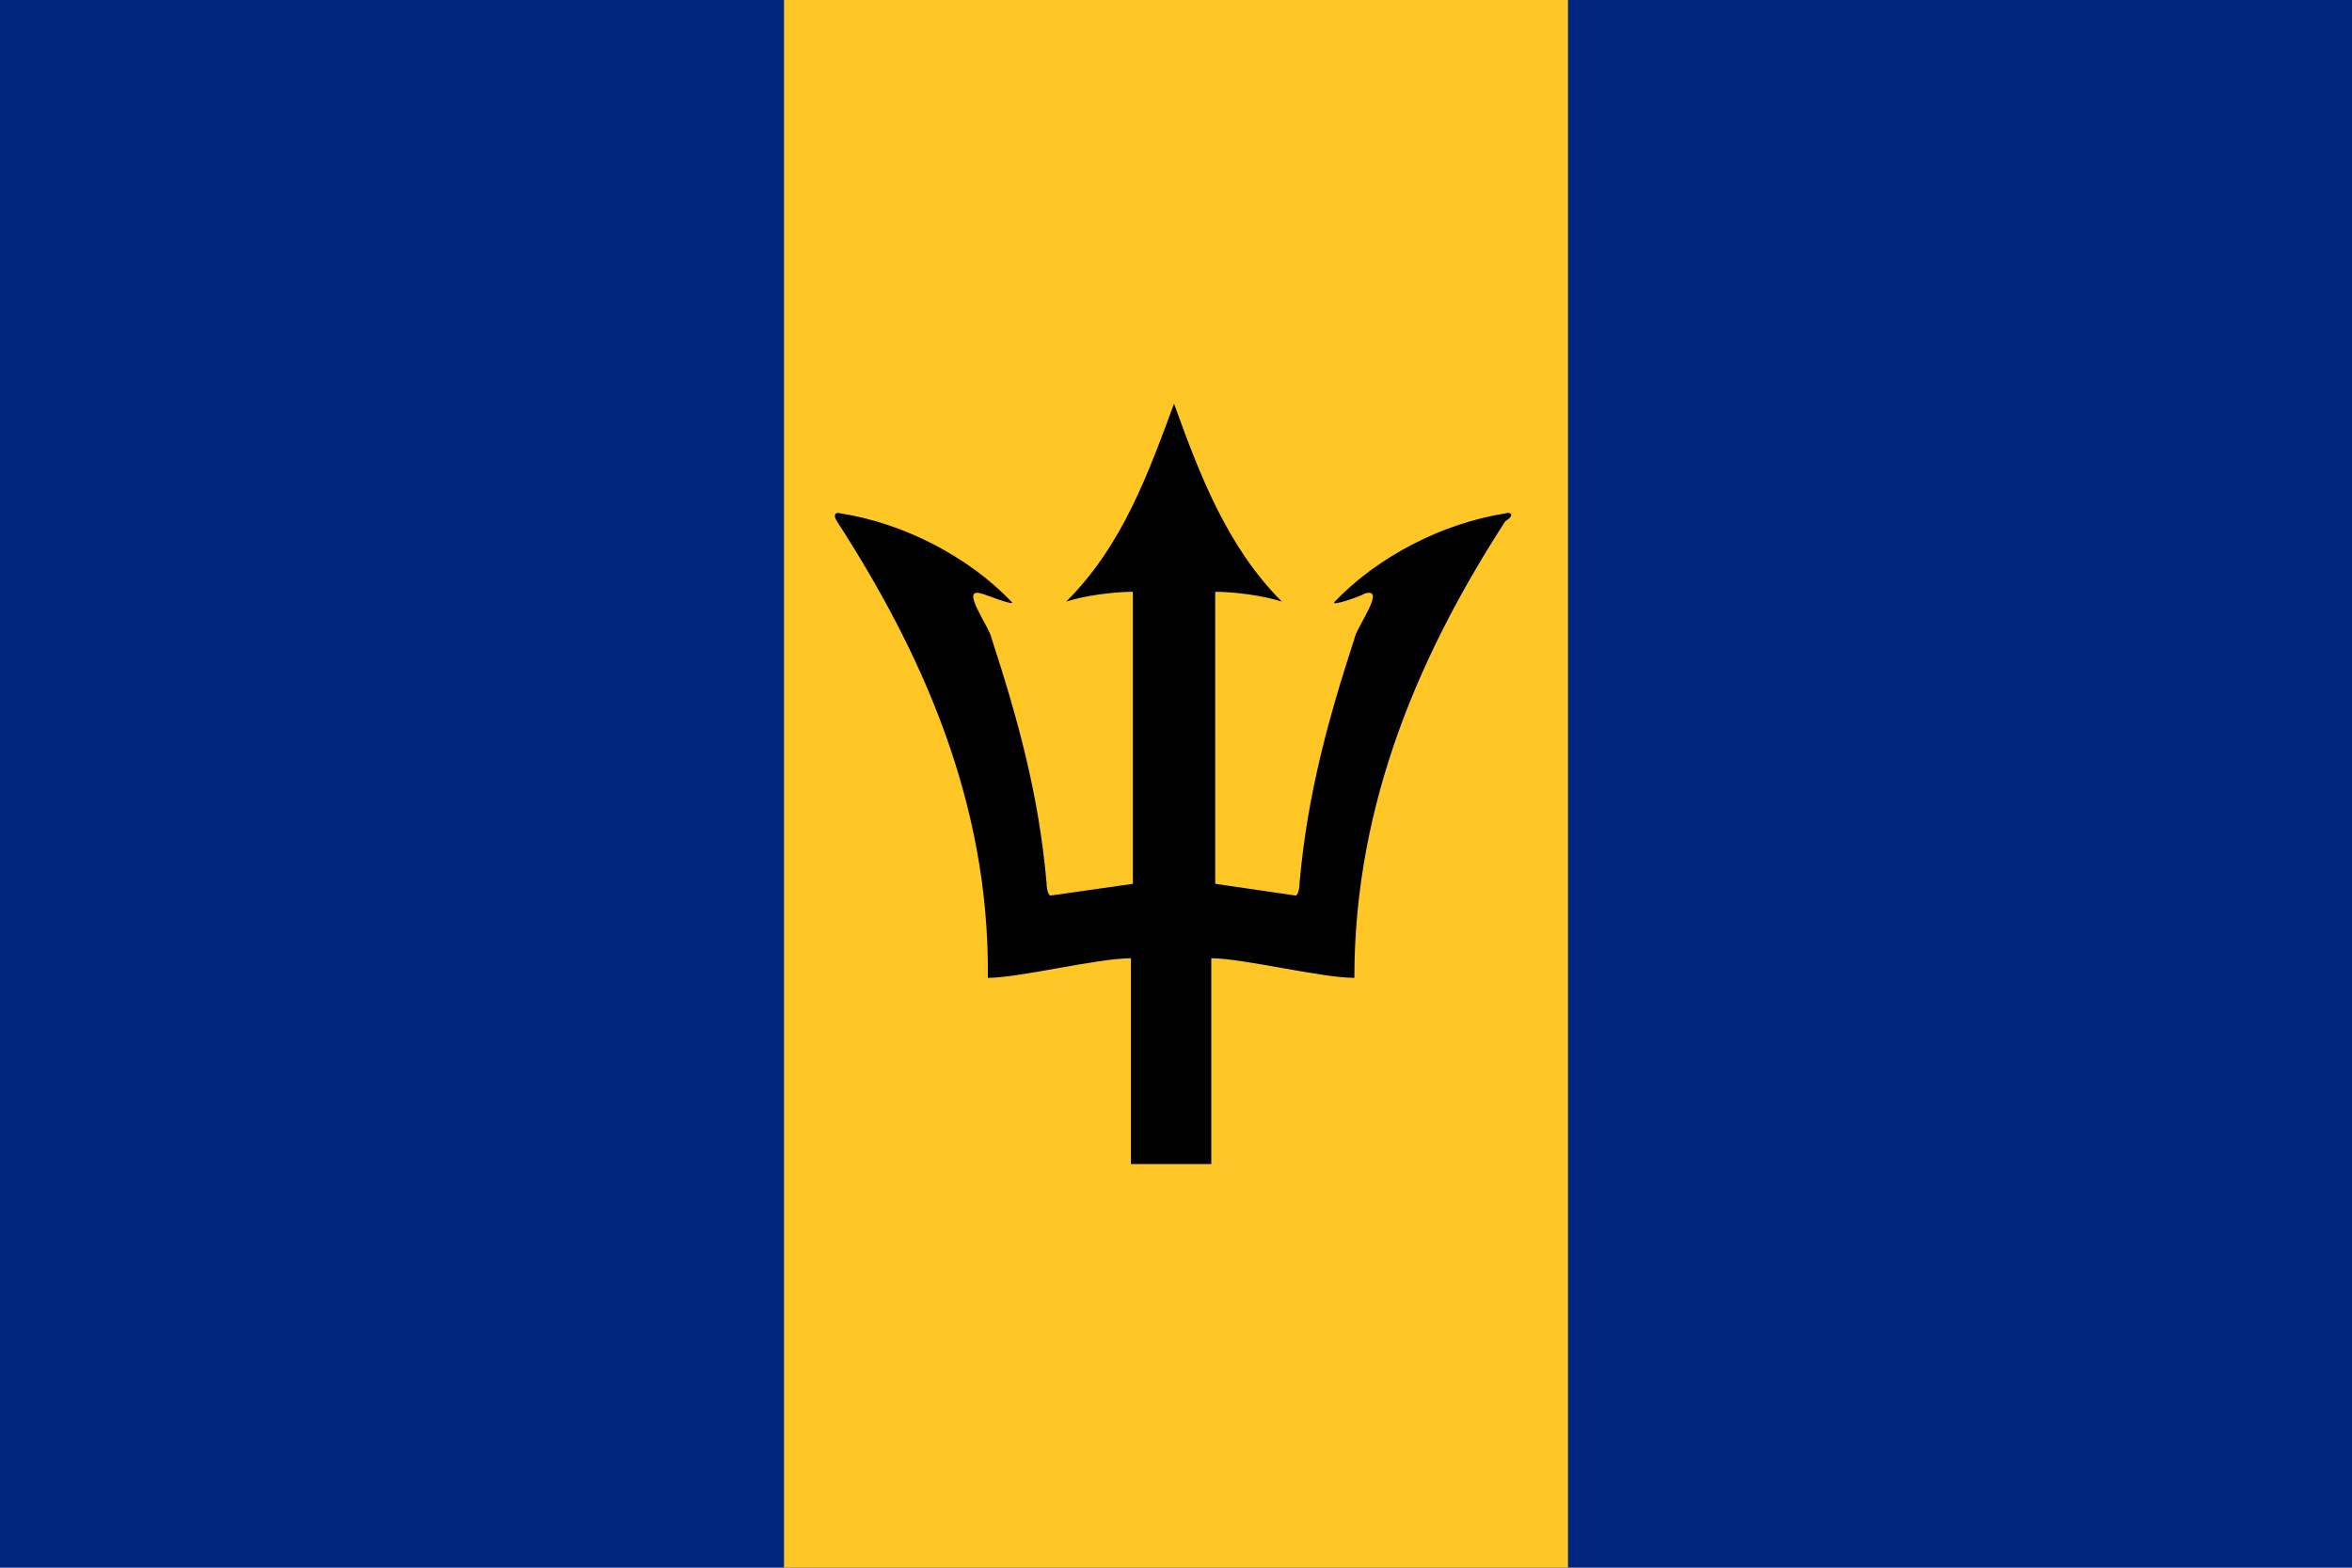
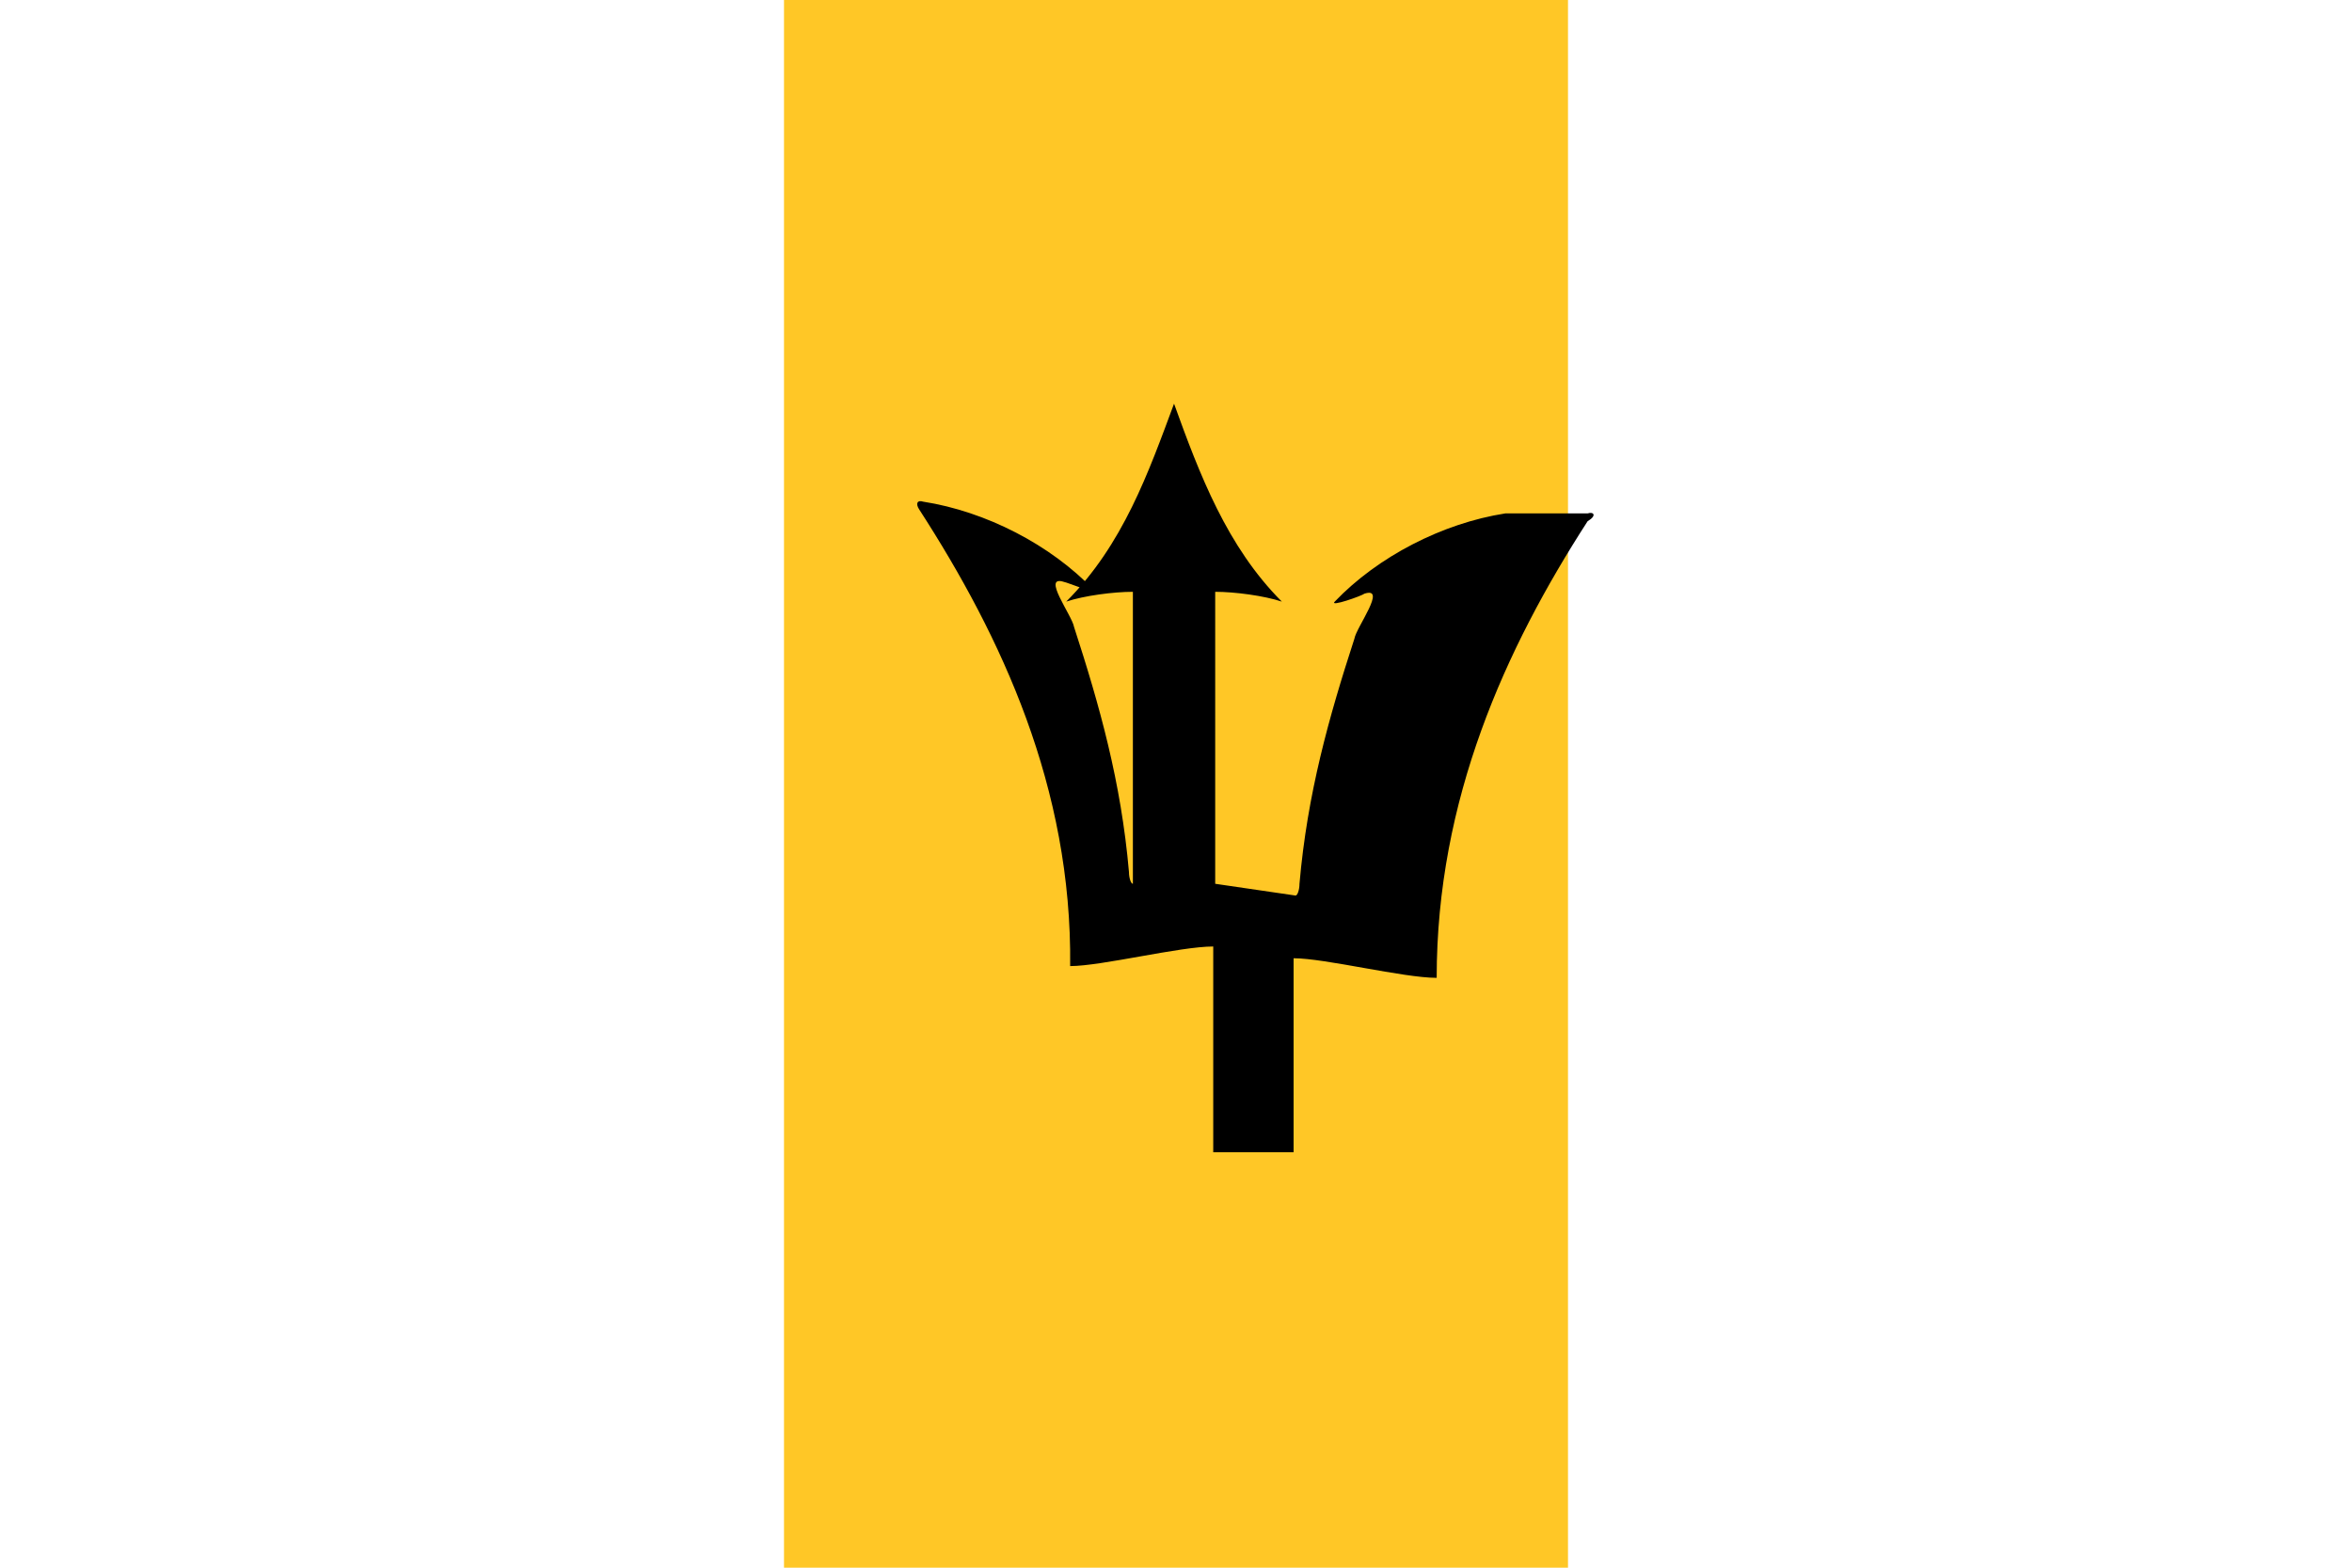
<svg xmlns="http://www.w3.org/2000/svg" viewBox="0 0 120 80">
-   <path fill="#00267F" d="M0 0h120v80H0z" />
  <path fill="#FFC726" d="M40 0h40v80H40z" />
-   <path d="M76.8 26.2c-3.2.5-6.5 2.2-8.7 4.5-.3.3 1.4-.3 1.5-.4 1.2-.4-.4 1.7-.5 2.3-1.3 4-2.4 7.9-2.8 12.5 0 .3-.1.6-.2.6l-4.1-.6V30.2c1 0 2.5.2 3.4.5-2.8-2.8-4.2-6.5-5.5-10.1-1.3 3.5-2.6 7.2-5.5 10.1.9-.3 2.4-.5 3.4-.5v14.9l-4.2.6c-.1 0-.2-.3-.2-.6-.4-4.6-1.5-8.5-2.8-12.5-.1-.6-1.7-2.7-.5-2.3.1 0 1.8.7 1.5.4-2.2-2.3-5.5-4-8.7-4.5-.3-.1-.4.1-.2.4 4.2 6.5 7.8 14.2 7.7 23.3 1.6 0 5.6-1 7.3-1v10.5h4.1V48.9c1.6 0 5.6 1 7.3 1 0-9.1 3.5-16.8 7.7-23.3.5-.3.3-.5 0-.4z" />
+   <path d="M76.8 26.2c-3.2.5-6.5 2.2-8.7 4.5-.3.3 1.4-.3 1.5-.4 1.2-.4-.4 1.7-.5 2.3-1.3 4-2.4 7.9-2.8 12.5 0 .3-.1.6-.2.6l-4.1-.6V30.2c1 0 2.5.2 3.4.5-2.8-2.8-4.2-6.5-5.5-10.1-1.3 3.5-2.6 7.2-5.5 10.1.9-.3 2.4-.5 3.4-.5v14.9c-.1 0-.2-.3-.2-.6-.4-4.6-1.5-8.5-2.8-12.5-.1-.6-1.7-2.7-.5-2.3.1 0 1.8.7 1.5.4-2.2-2.3-5.5-4-8.7-4.5-.3-.1-.4.1-.2.4 4.2 6.5 7.8 14.2 7.7 23.3 1.6 0 5.6-1 7.3-1v10.5h4.1V48.9c1.6 0 5.6 1 7.3 1 0-9.1 3.5-16.8 7.7-23.3.5-.3.3-.5 0-.4z" />
</svg>